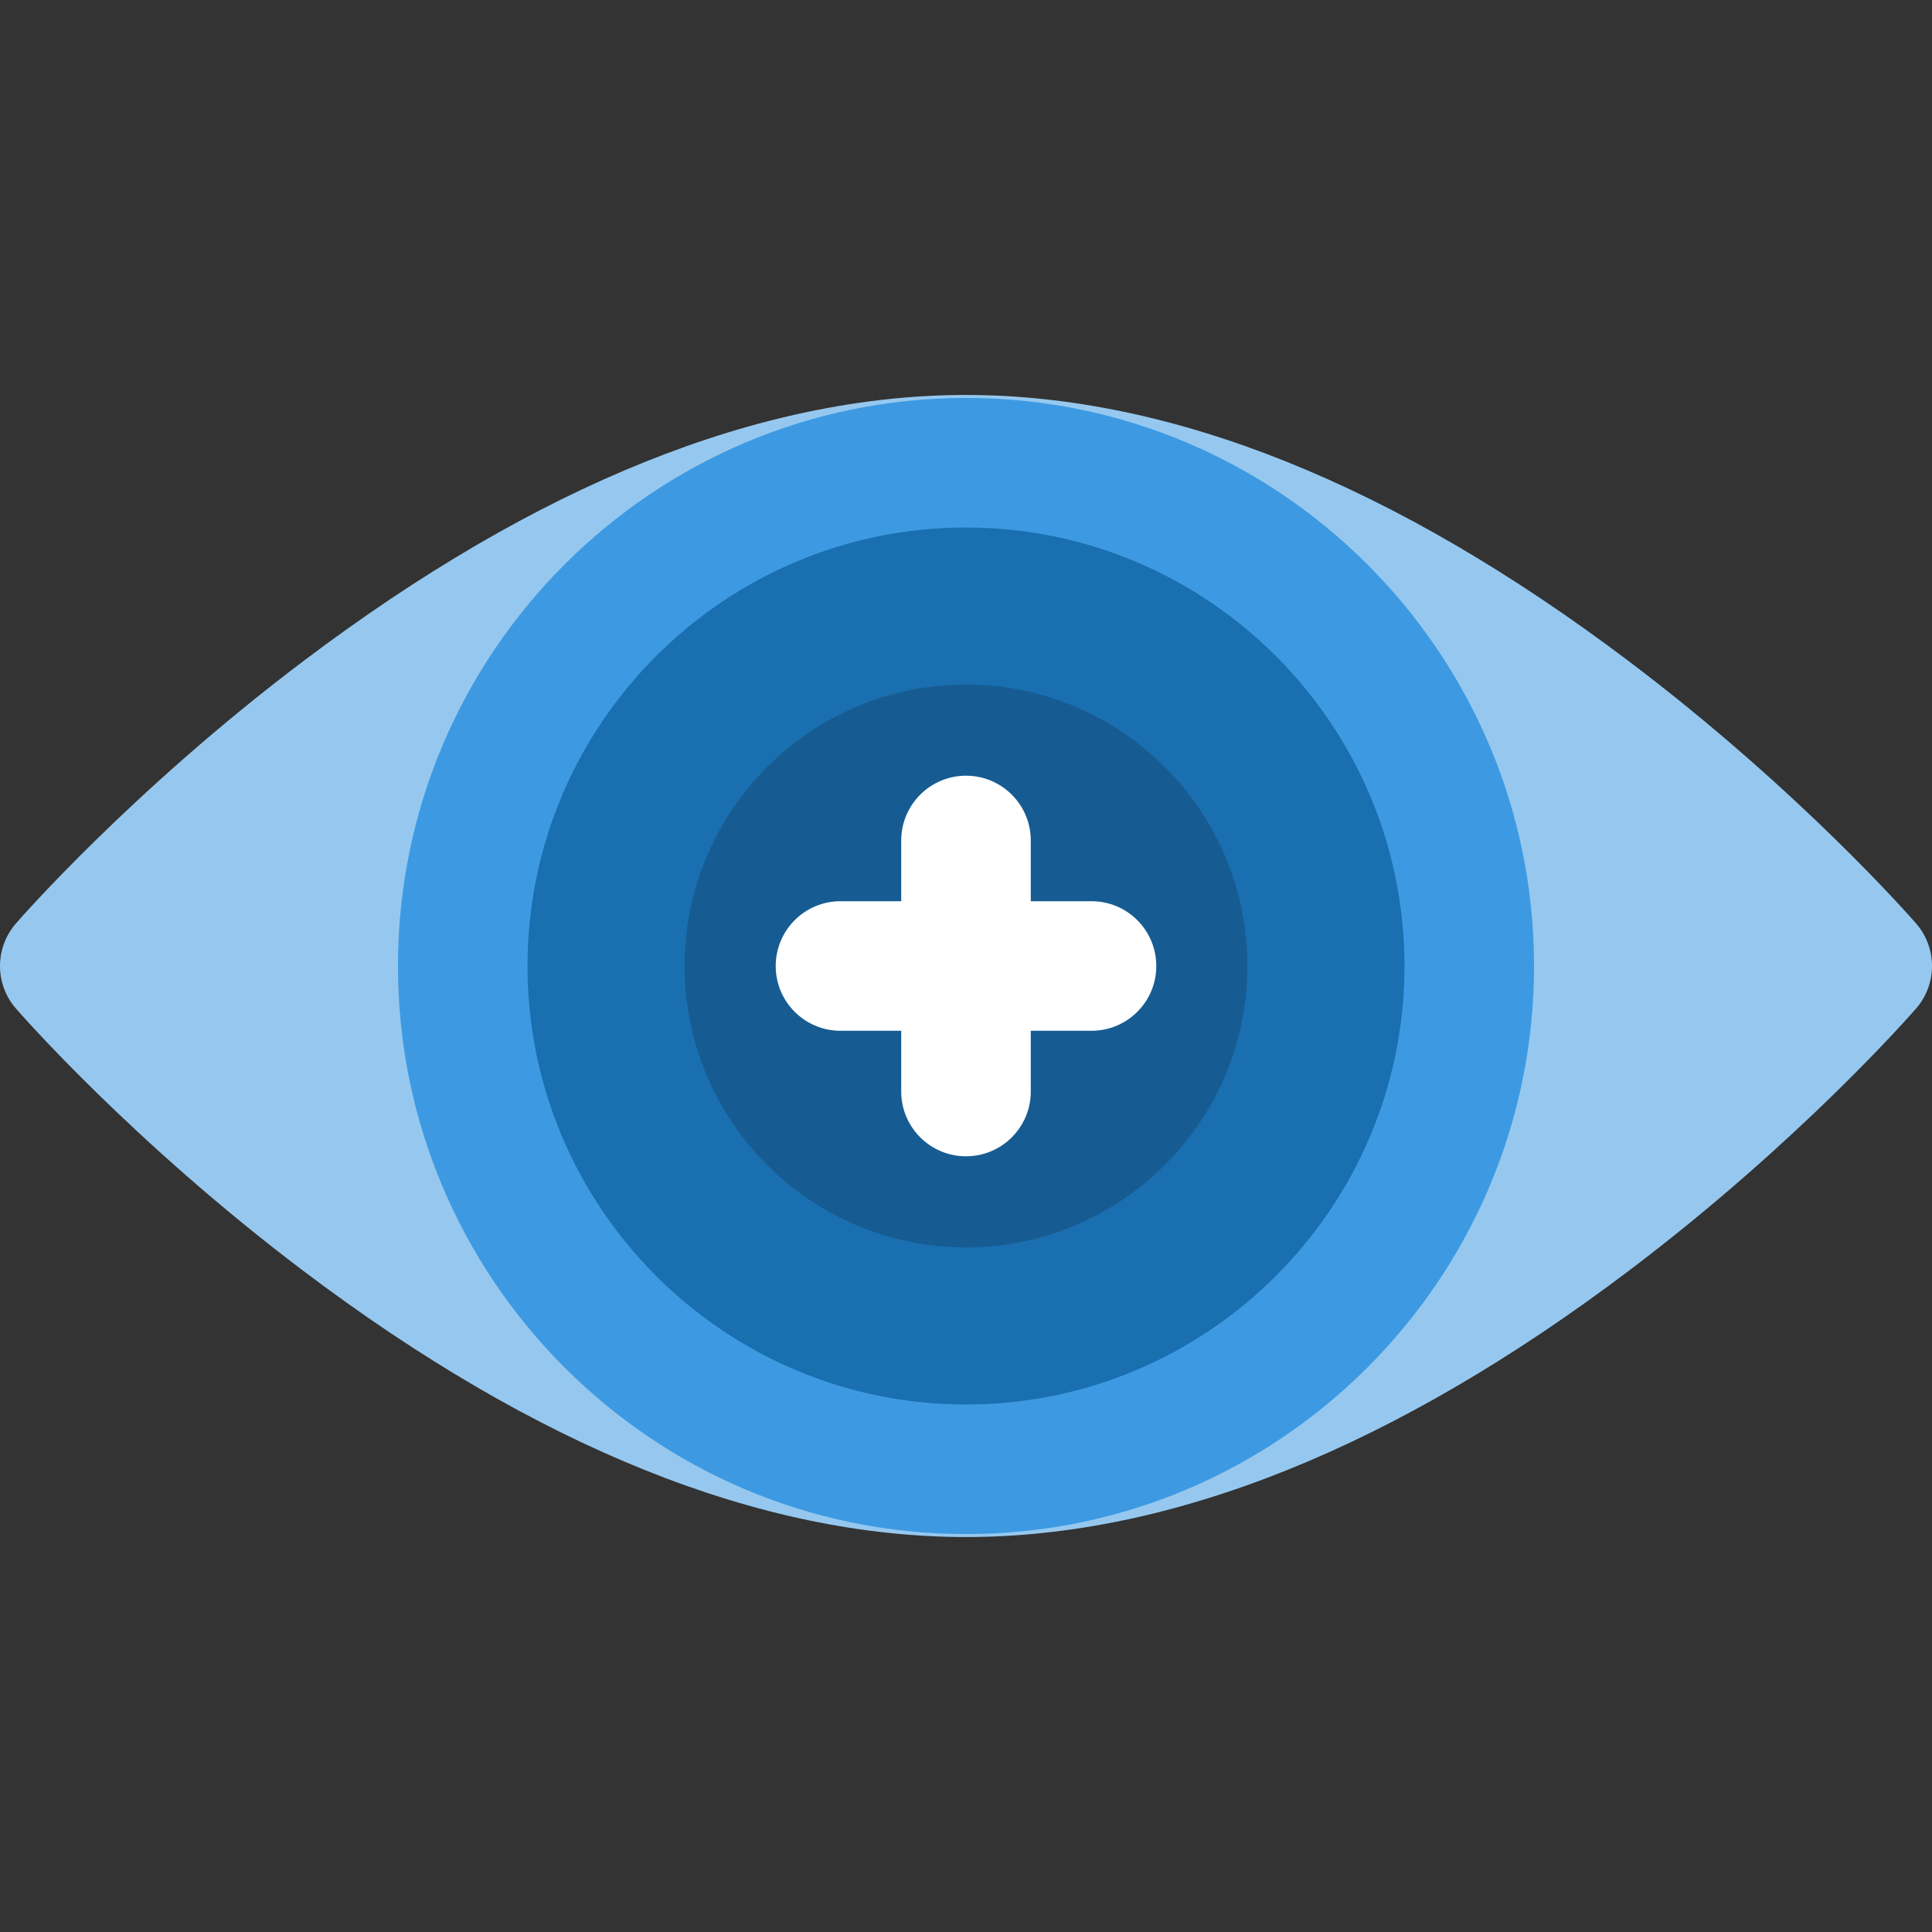
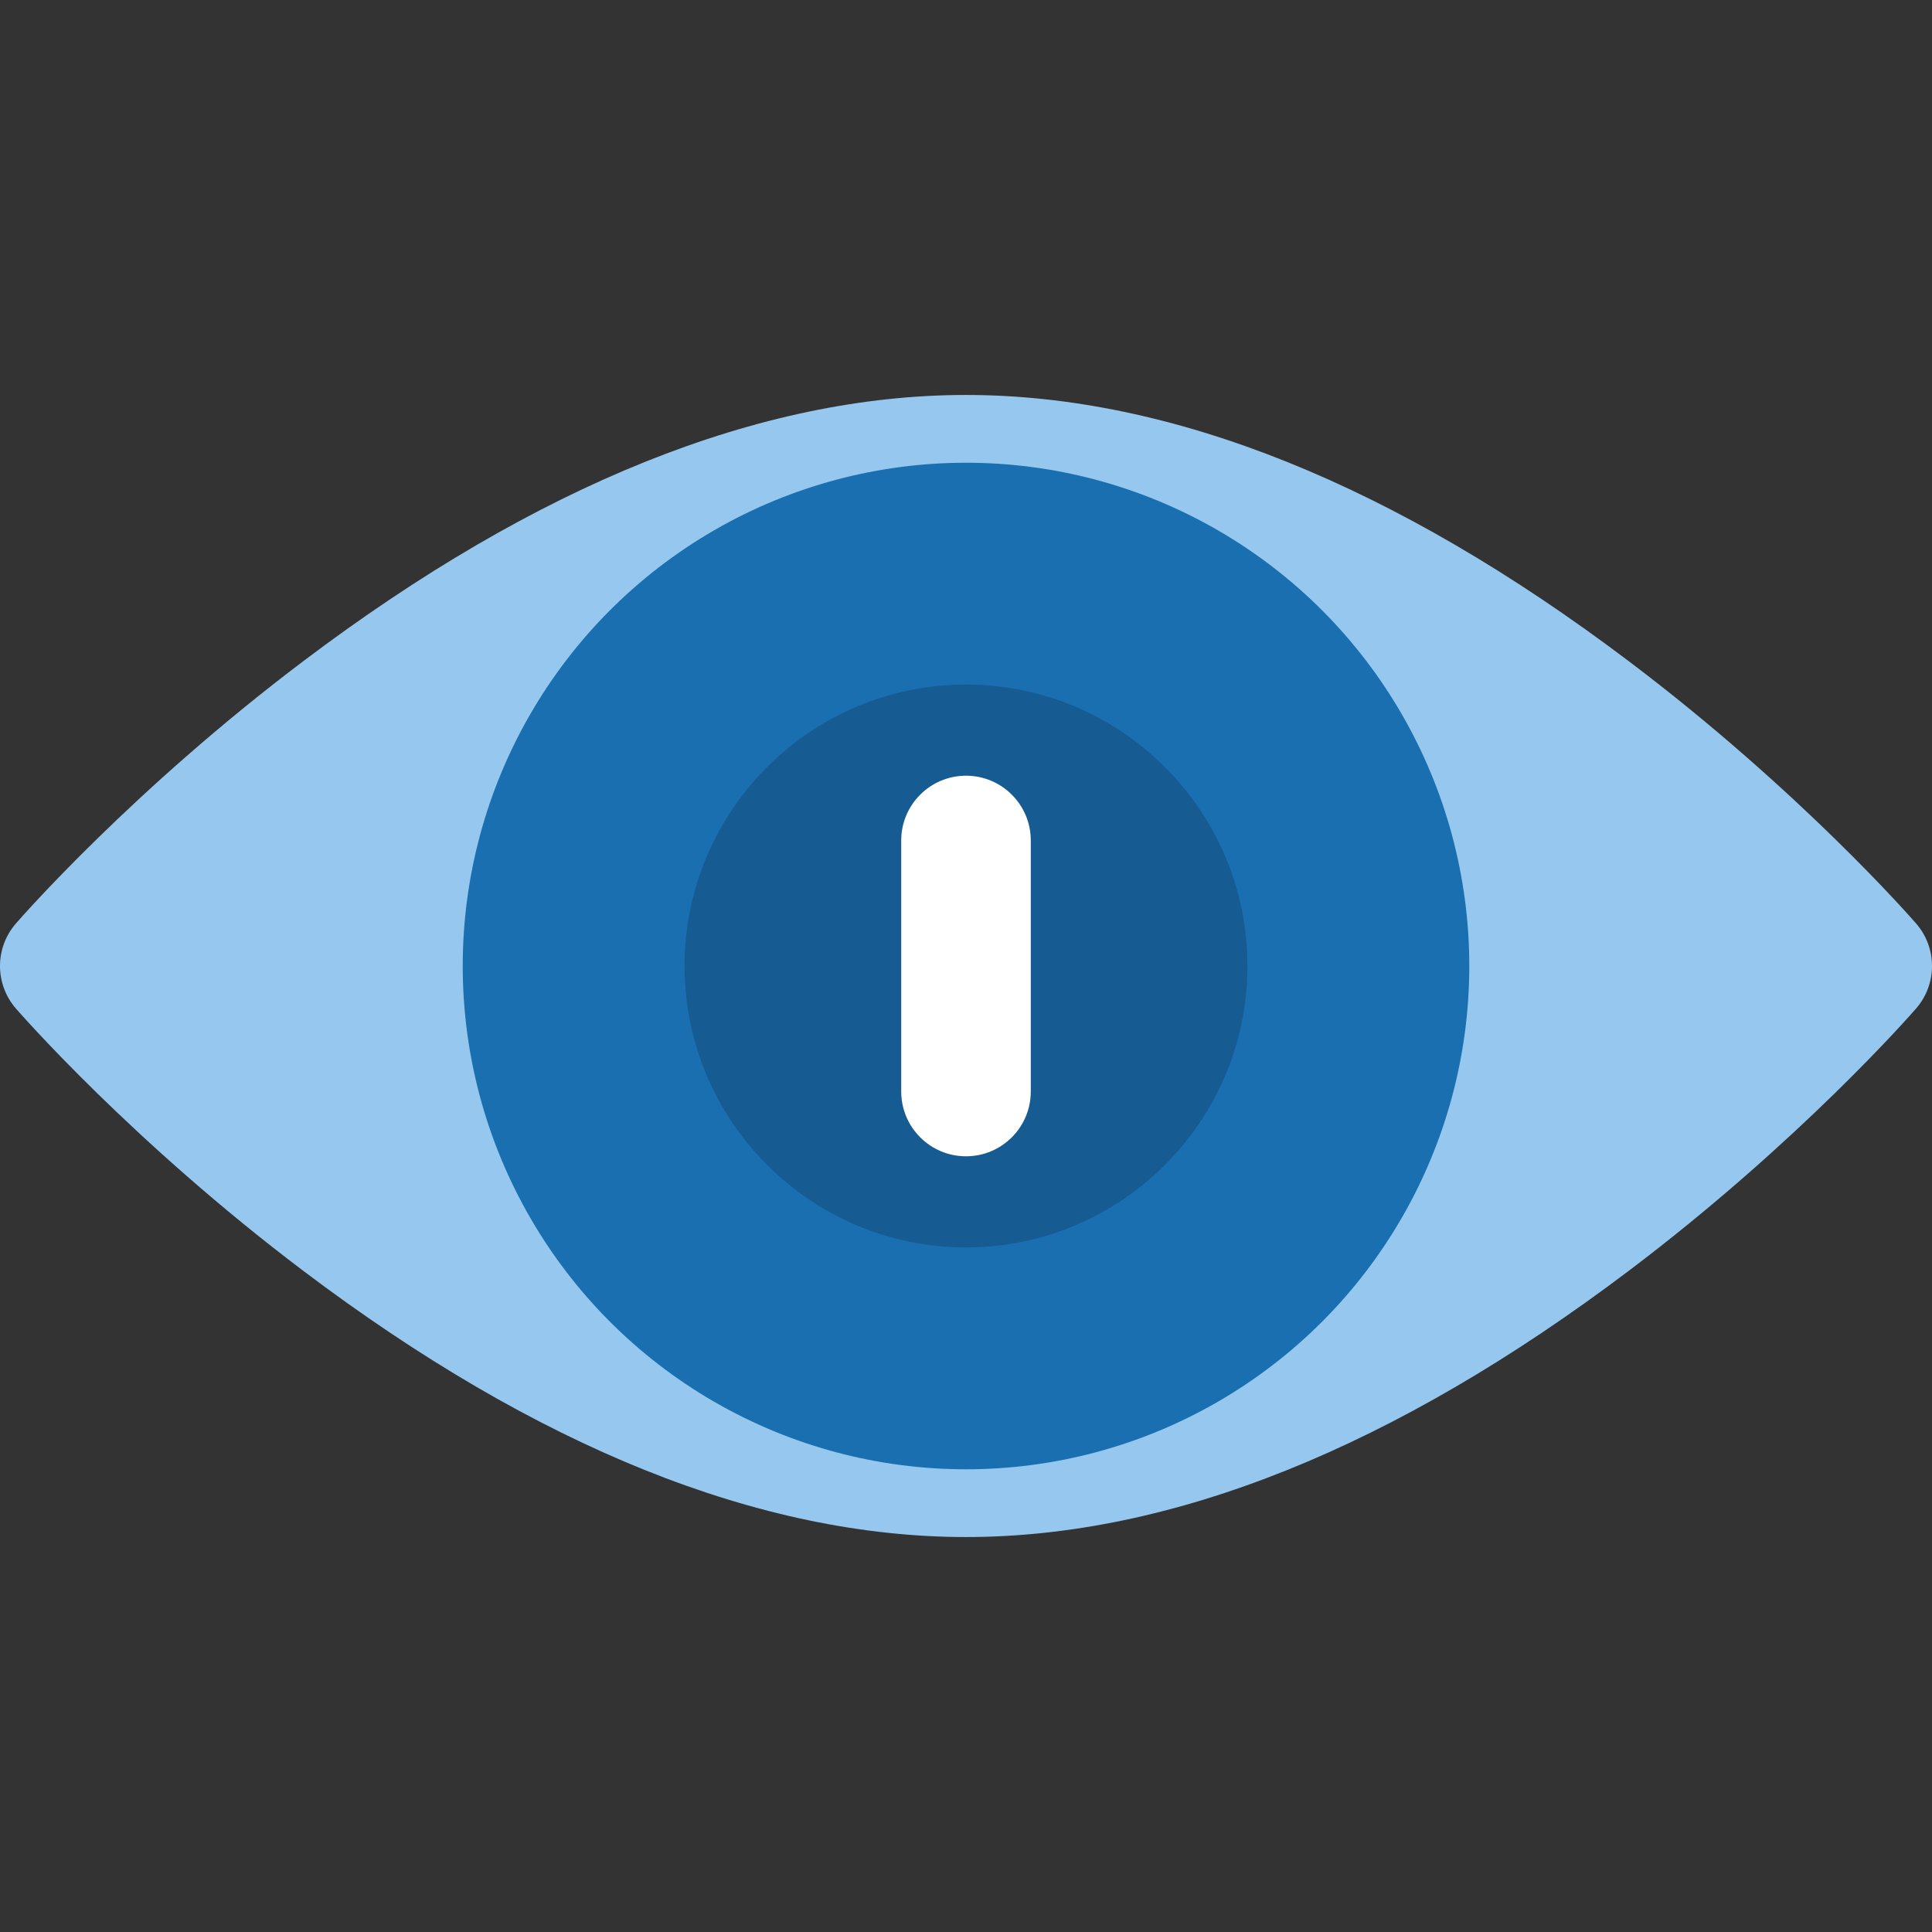
<svg xmlns="http://www.w3.org/2000/svg" version="1.1" id="Layer_1" x="0px" y="0px" viewBox="0 0 511.999 511.999" style="enable-background:new 0 0 511.999 511.999;" xml:space="preserve">
  <rect x="0" y="0" width="511.999" height="511.999" fill="#333333" stroke="none" />
  <path style="" d="M507.794,244.743c-1.237-1.425-30.829-35.293-76.162-69.526 C369.638,128.405,310.547,104.669,256,104.669s-113.639,23.736-175.632,70.549c-45.333,34.232-74.925,68.1-76.162,69.526 c-5.607,6.457-5.607,16.056,0,22.513c1.237,1.425,30.829,35.293,76.162,69.526C142.361,383.594,201.453,407.33,256,407.33 s113.639-23.736,175.632-70.549c45.333-34.232,74.925-68.1,76.162-69.526C513.401,260.799,513.401,251.199,507.794,244.743z" fill="#96C8EF" />
  <circle style="" cx="256.003" cy="256.003" r="133.375" fill="#1A6FB0" />
-   <path style="" d="M256,406.541c-83.008,0-150.54-67.532-150.54-150.541S172.991,105.458,256,105.458 s150.54,67.532,150.54,150.541S339.009,406.541,256,406.541z M256,139.792c-64.077,0-116.207,52.13-116.207,116.208 S191.923,372.208,256,372.208S372.206,320.078,372.206,256S320.078,139.792,256,139.792z" fill="#3D9AE2" />
-   <path style="" d="M256,181.411c-41.128,0-74.589,33.46-74.589,74.589s33.46,74.589,74.589,74.589 s74.589-33.46,74.589-74.589S297.128,181.411,256,181.411z" fill="#165C92" />
+   <path style="" d="M256,181.411c-41.128,0-74.589,33.46-74.589,74.589s33.46,74.589,74.589,74.589 s74.589-33.46,74.589-74.589S297.128,181.411,256,181.411" fill="#165C92" />
  <g>
    <path style="fill: rgb(255, 255, 255);" d="M256,306.428c-9.481,0-17.167-7.686-17.167-17.167v-66.524c0-9.481,7.686-17.167,17.167-17.167 s17.167,7.686,17.167,17.167v66.524C273.167,298.742,265.48,306.428,256,306.428z" fill="#D7FC80" />
-     <path style="fill: rgb(255, 255, 255);" d="M289.262,273.166h-66.524c-9.481,0-17.167-7.686-17.167-17.167c0-9.481,7.686-17.167,17.167-17.167 h66.524c9.481,0,17.167,7.686,17.167,17.167C306.429,265.48,298.743,273.166,289.262,273.166z" fill="#D7FC80" />
  </g>
</svg>